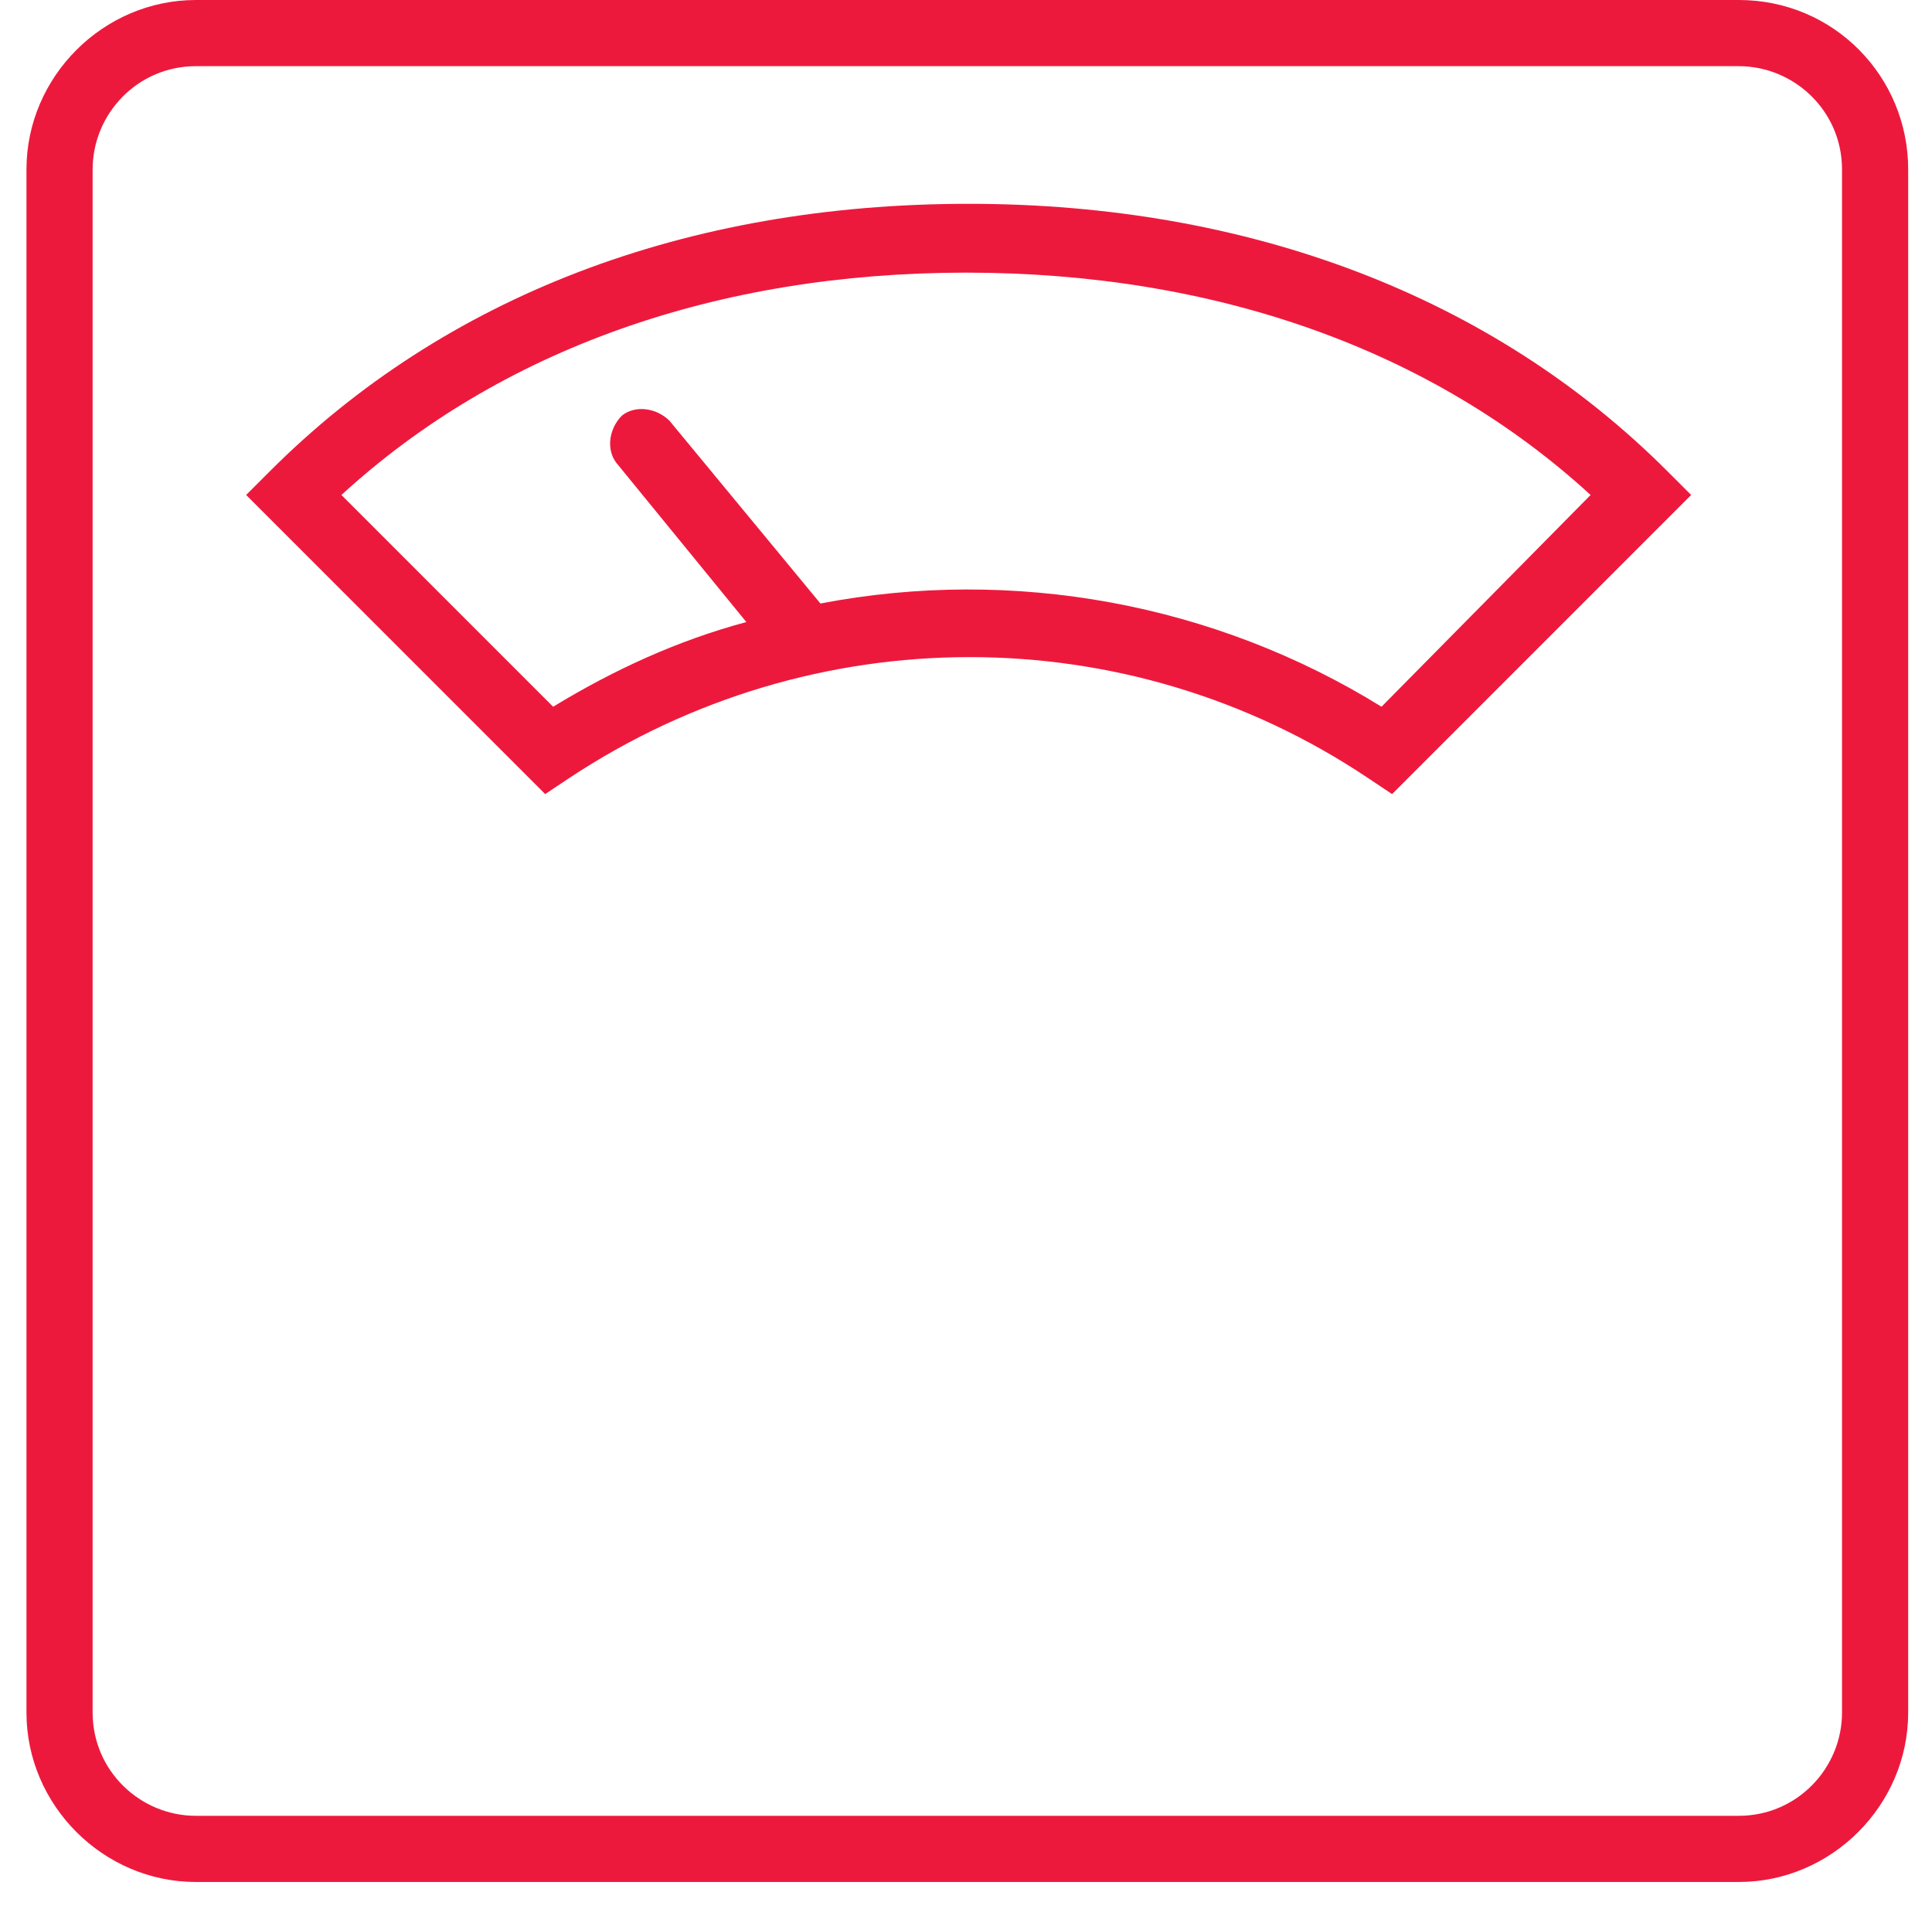
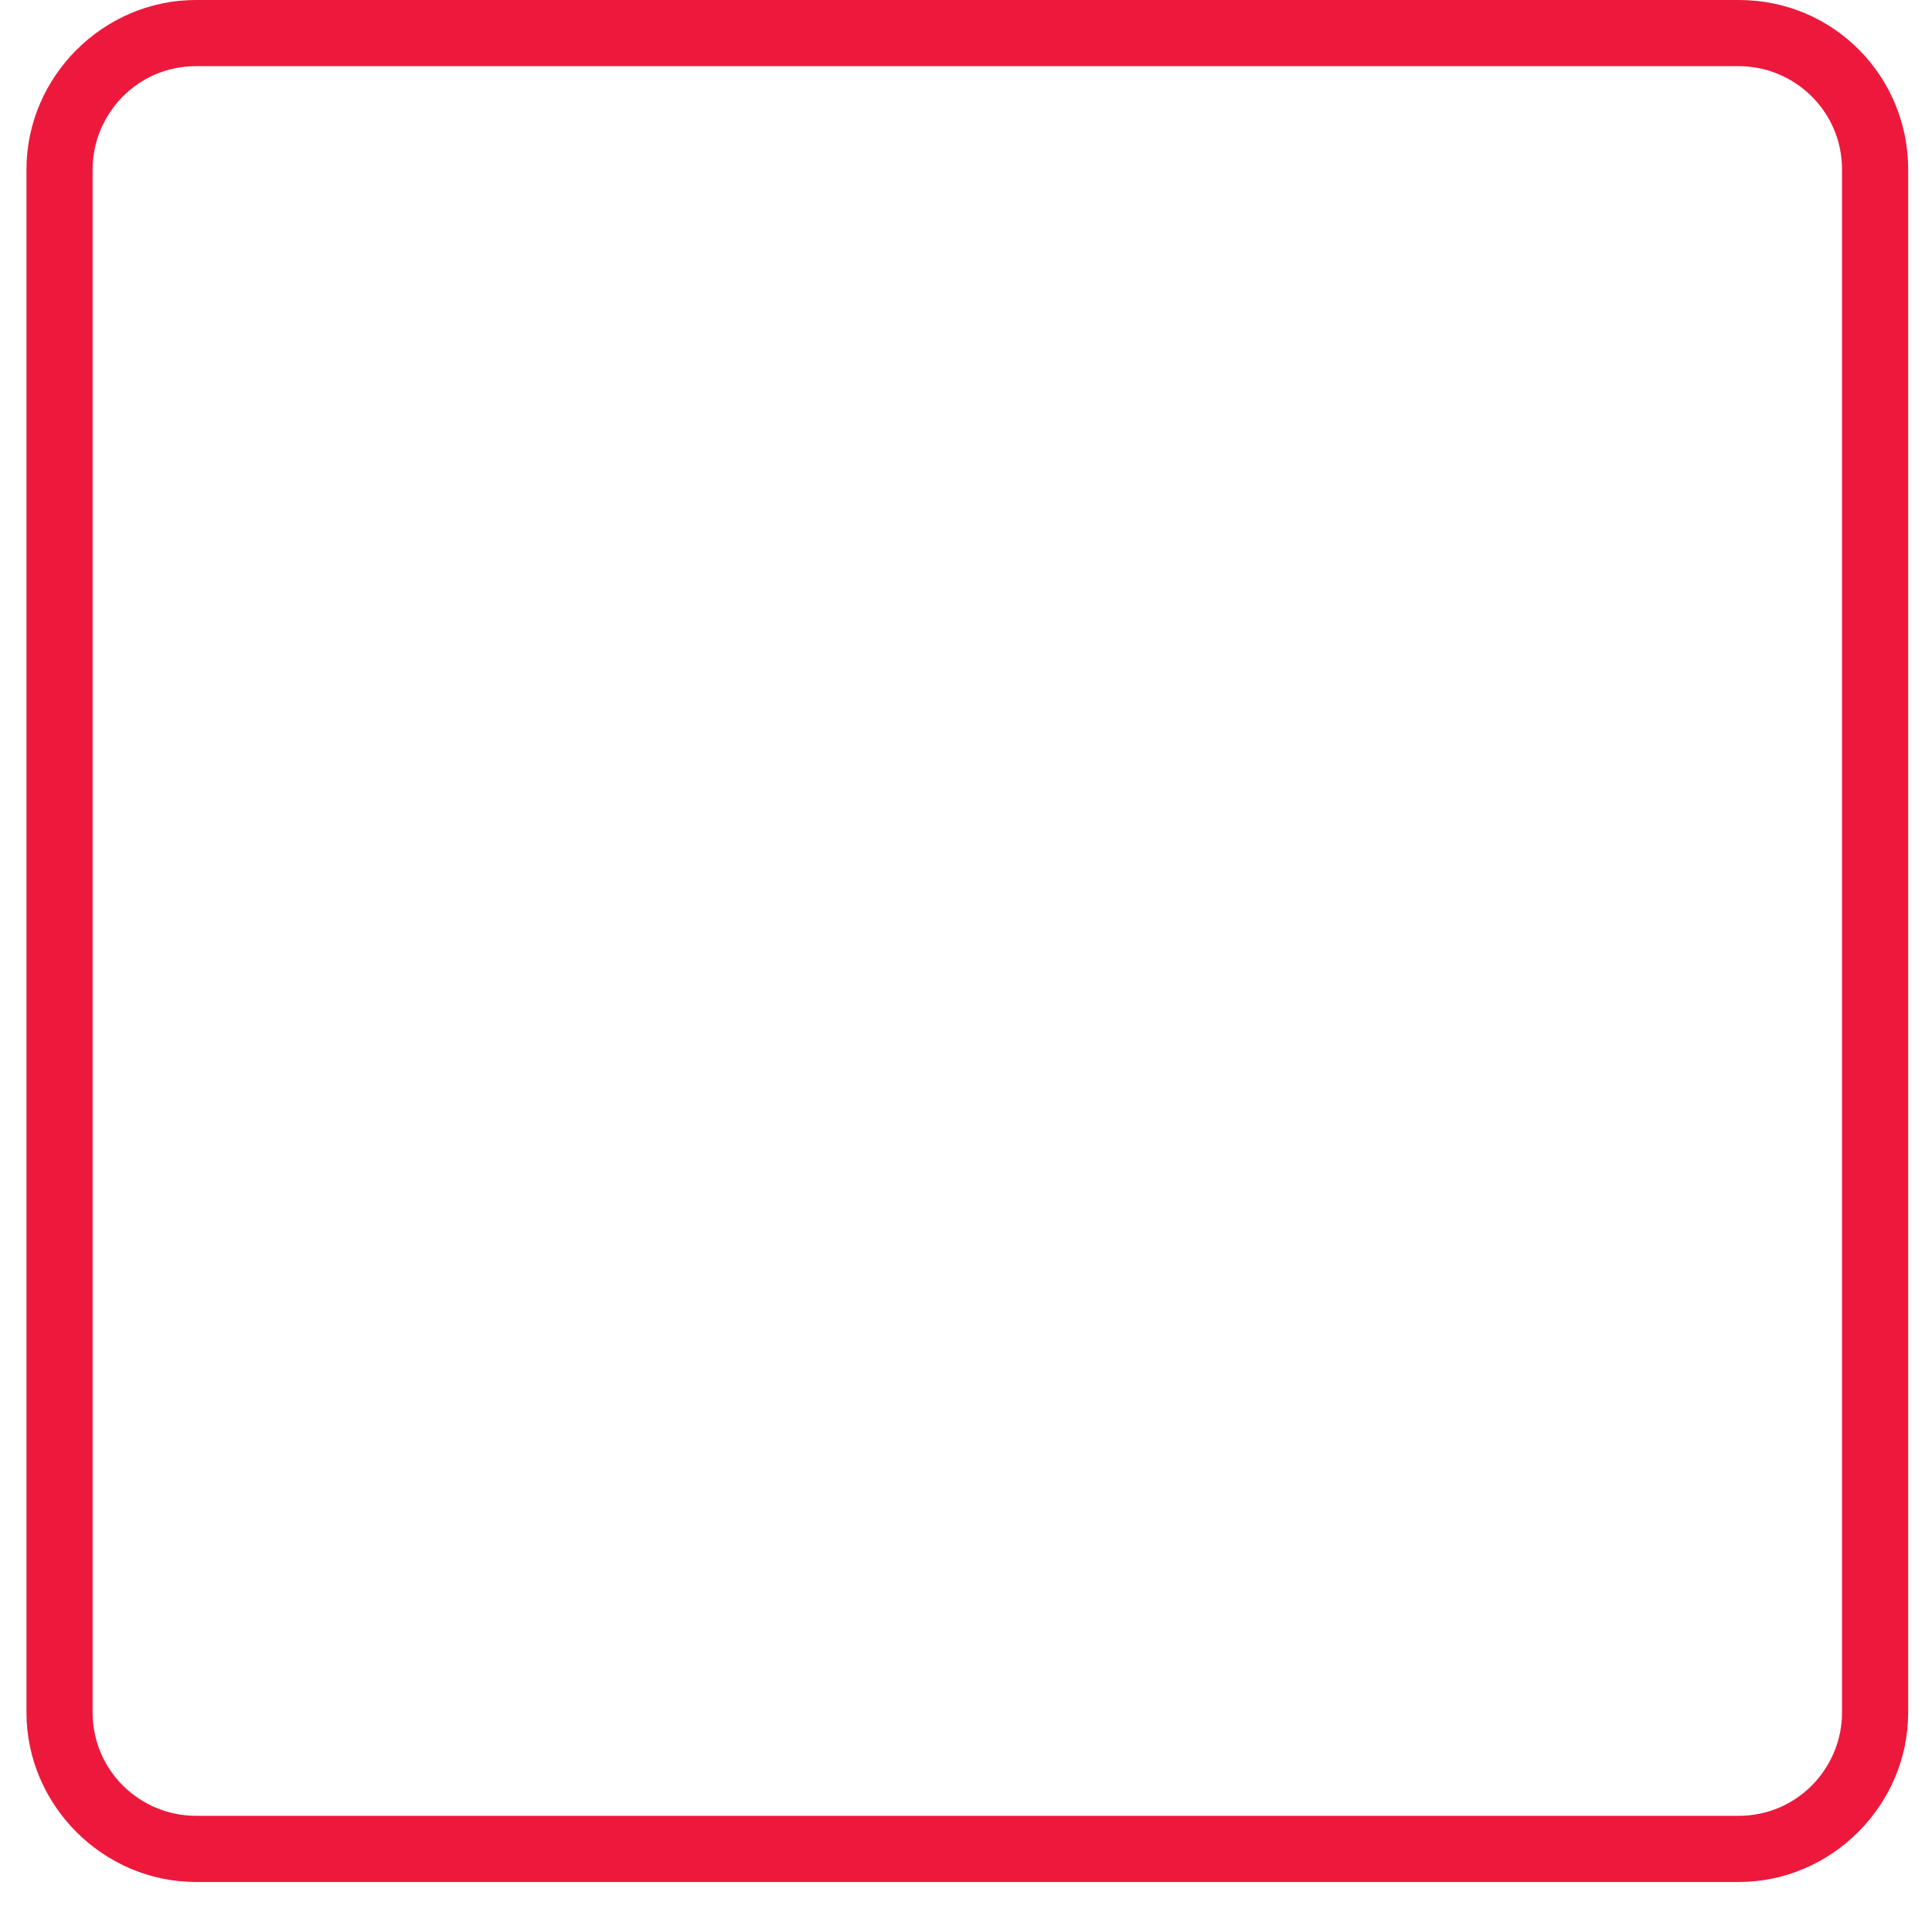
<svg xmlns="http://www.w3.org/2000/svg" xmlns:xlink="http://www.w3.org/1999/xlink" version="1.1" id="Layer_1" x="0px" y="0px" viewBox="0 0 73 72" style="enable-background:new 0 0 73 72;" xml:space="preserve">
  <style type="text/css">
	.st0{clip-path:url(#SVGID_2_);}
	.st1{clip-path:url(#SVGID_4_);fill:#ED193D;}
	.st2{clip-path:url(#SVGID_6_);}
	.st3{clip-path:url(#SVGID_8_);fill:#ED193D;}
</style>
  <g>
    <defs>
      <path id="SVGID_1_" d="M69.6,64.7c0,2.1-1.7,3.9-3.9,3.9H7.4c-2.1,0-3.9-1.7-3.9-3.9V6.4c0-2.1,1.7-3.9,3.9-3.9h58.3    c2.1,0,3.9,1.7,3.9,3.9V64.7z M65.7,0H7.4C3.9,0,1,2.9,1,6.4v58.3c0,3.5,2.9,6.4,6.4,6.4h58.3c3.5,0,6.4-2.9,6.4-6.4V6.4    C72.1,2.9,69.3,0,65.7,0z" />
    </defs>
    <clipPath id="SVGID_2_">
      <use xlink:href="#SVGID_1_" style="overflow:visible;" />
    </clipPath>
    <g class="st0">
      <defs>
        <rect id="SVGID_3_" x="-783.3" y="-117" width="1440" height="273" />
      </defs>
      <clipPath id="SVGID_4_">
        <use xlink:href="#SVGID_3_" style="overflow:visible;" />
      </clipPath>
      <rect x="-4" y="-5" class="st1" width="81.1" height="81.1" />
    </g>
  </g>
  <g>
    <defs>
-       <path id="SVGID_5_" d="M52.2,26.7c-6.3-3.9-13.9-5.3-21.2-3.9l-5.7-6.9c-0.5-0.5-1.3-0.6-1.8-0.2c-0.5,0.5-0.6,1.3-0.2,1.8l4.9,6    c-2.6,0.7-5,1.8-7.3,3.2l-8-8c6-5.5,14.2-8.4,23.6-8.4s17.6,2.9,23.6,8.4L52.2,26.7z M36.6,7.7c-10.7,0-19.8,3.5-26.4,10.1    l-0.9,0.9L20.6,30l0.9-0.6c9.2-6.1,21.1-6.1,30.2,0l0.9,0.6l11.3-11.3l-0.9-0.9C56.4,11.2,47.2,7.7,36.6,7.7z" />
-     </defs>
+       </defs>
    <clipPath id="SVGID_6_">
      <use xlink:href="#SVGID_5_" style="overflow:visible;" />
    </clipPath>
    <g class="st2">
      <defs>
        <rect id="SVGID_7_" x="-783.3" y="-117" width="1440" height="273" />
      </defs>
      <clipPath id="SVGID_8_">
        <use xlink:href="#SVGID_7_" style="overflow:visible;" />
      </clipPath>
      <rect x="4.3" y="2.7" class="st3" width="64.6" height="32.3" />
    </g>
  </g>
</svg>